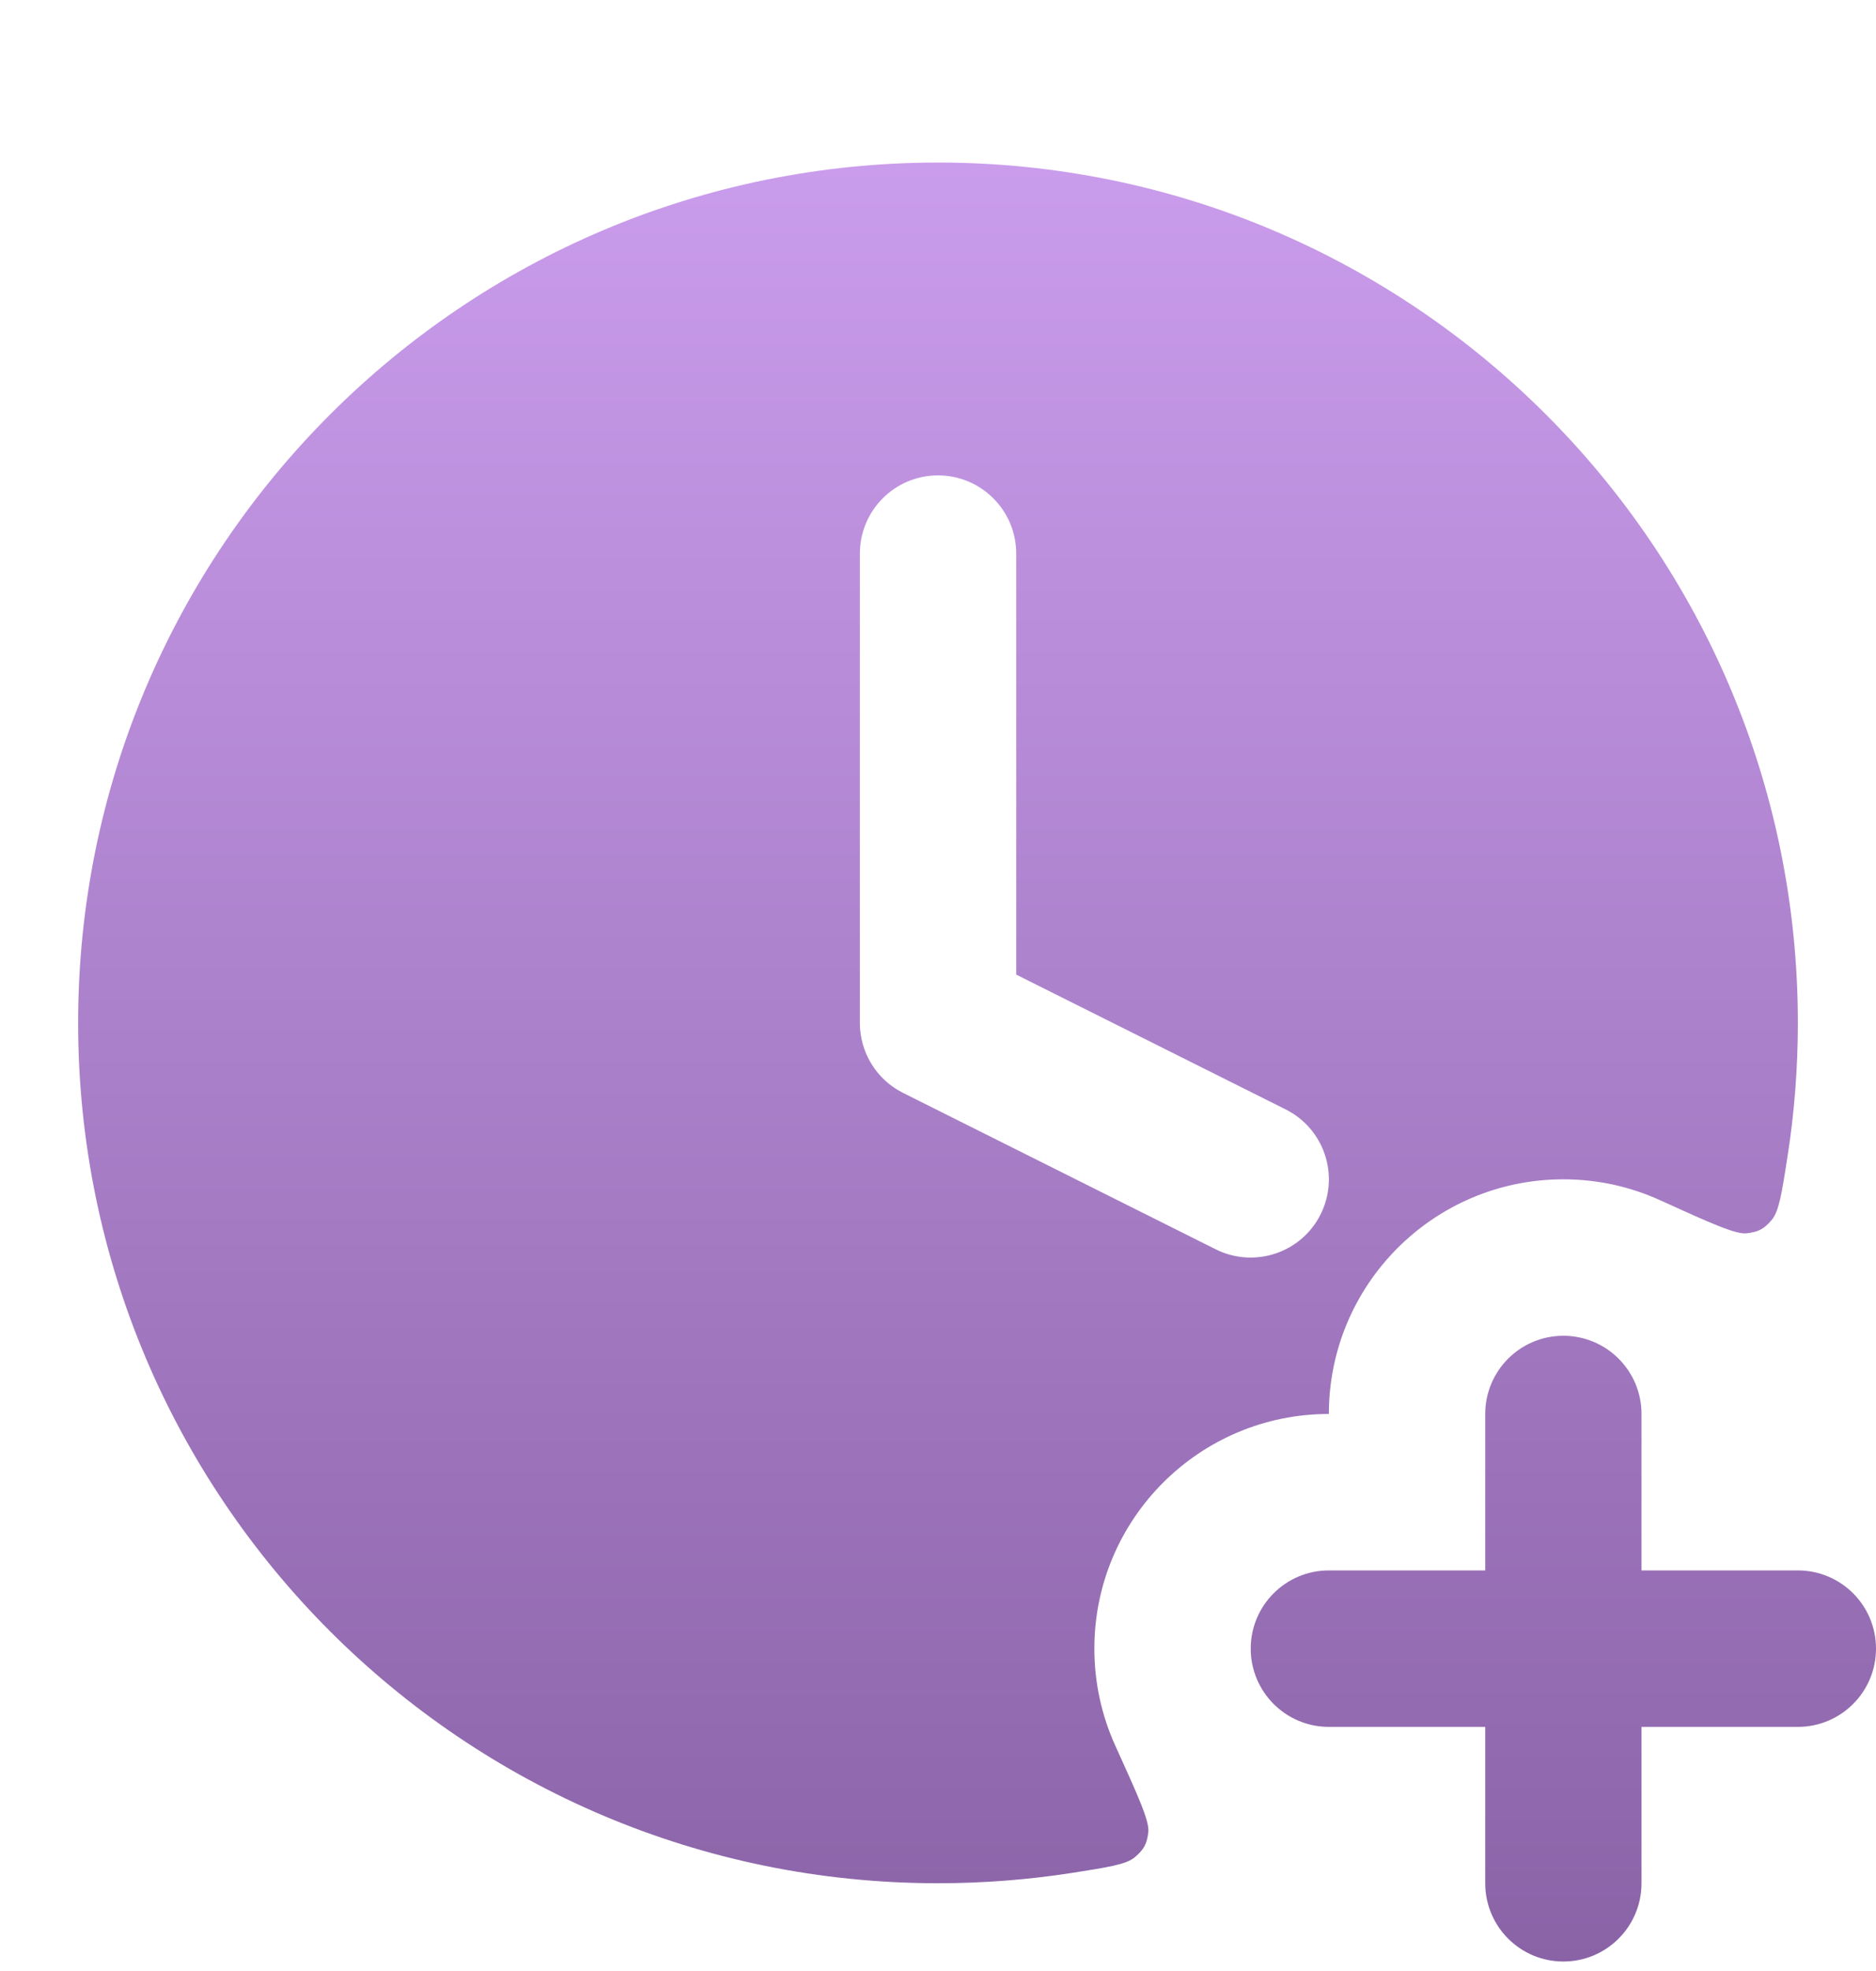
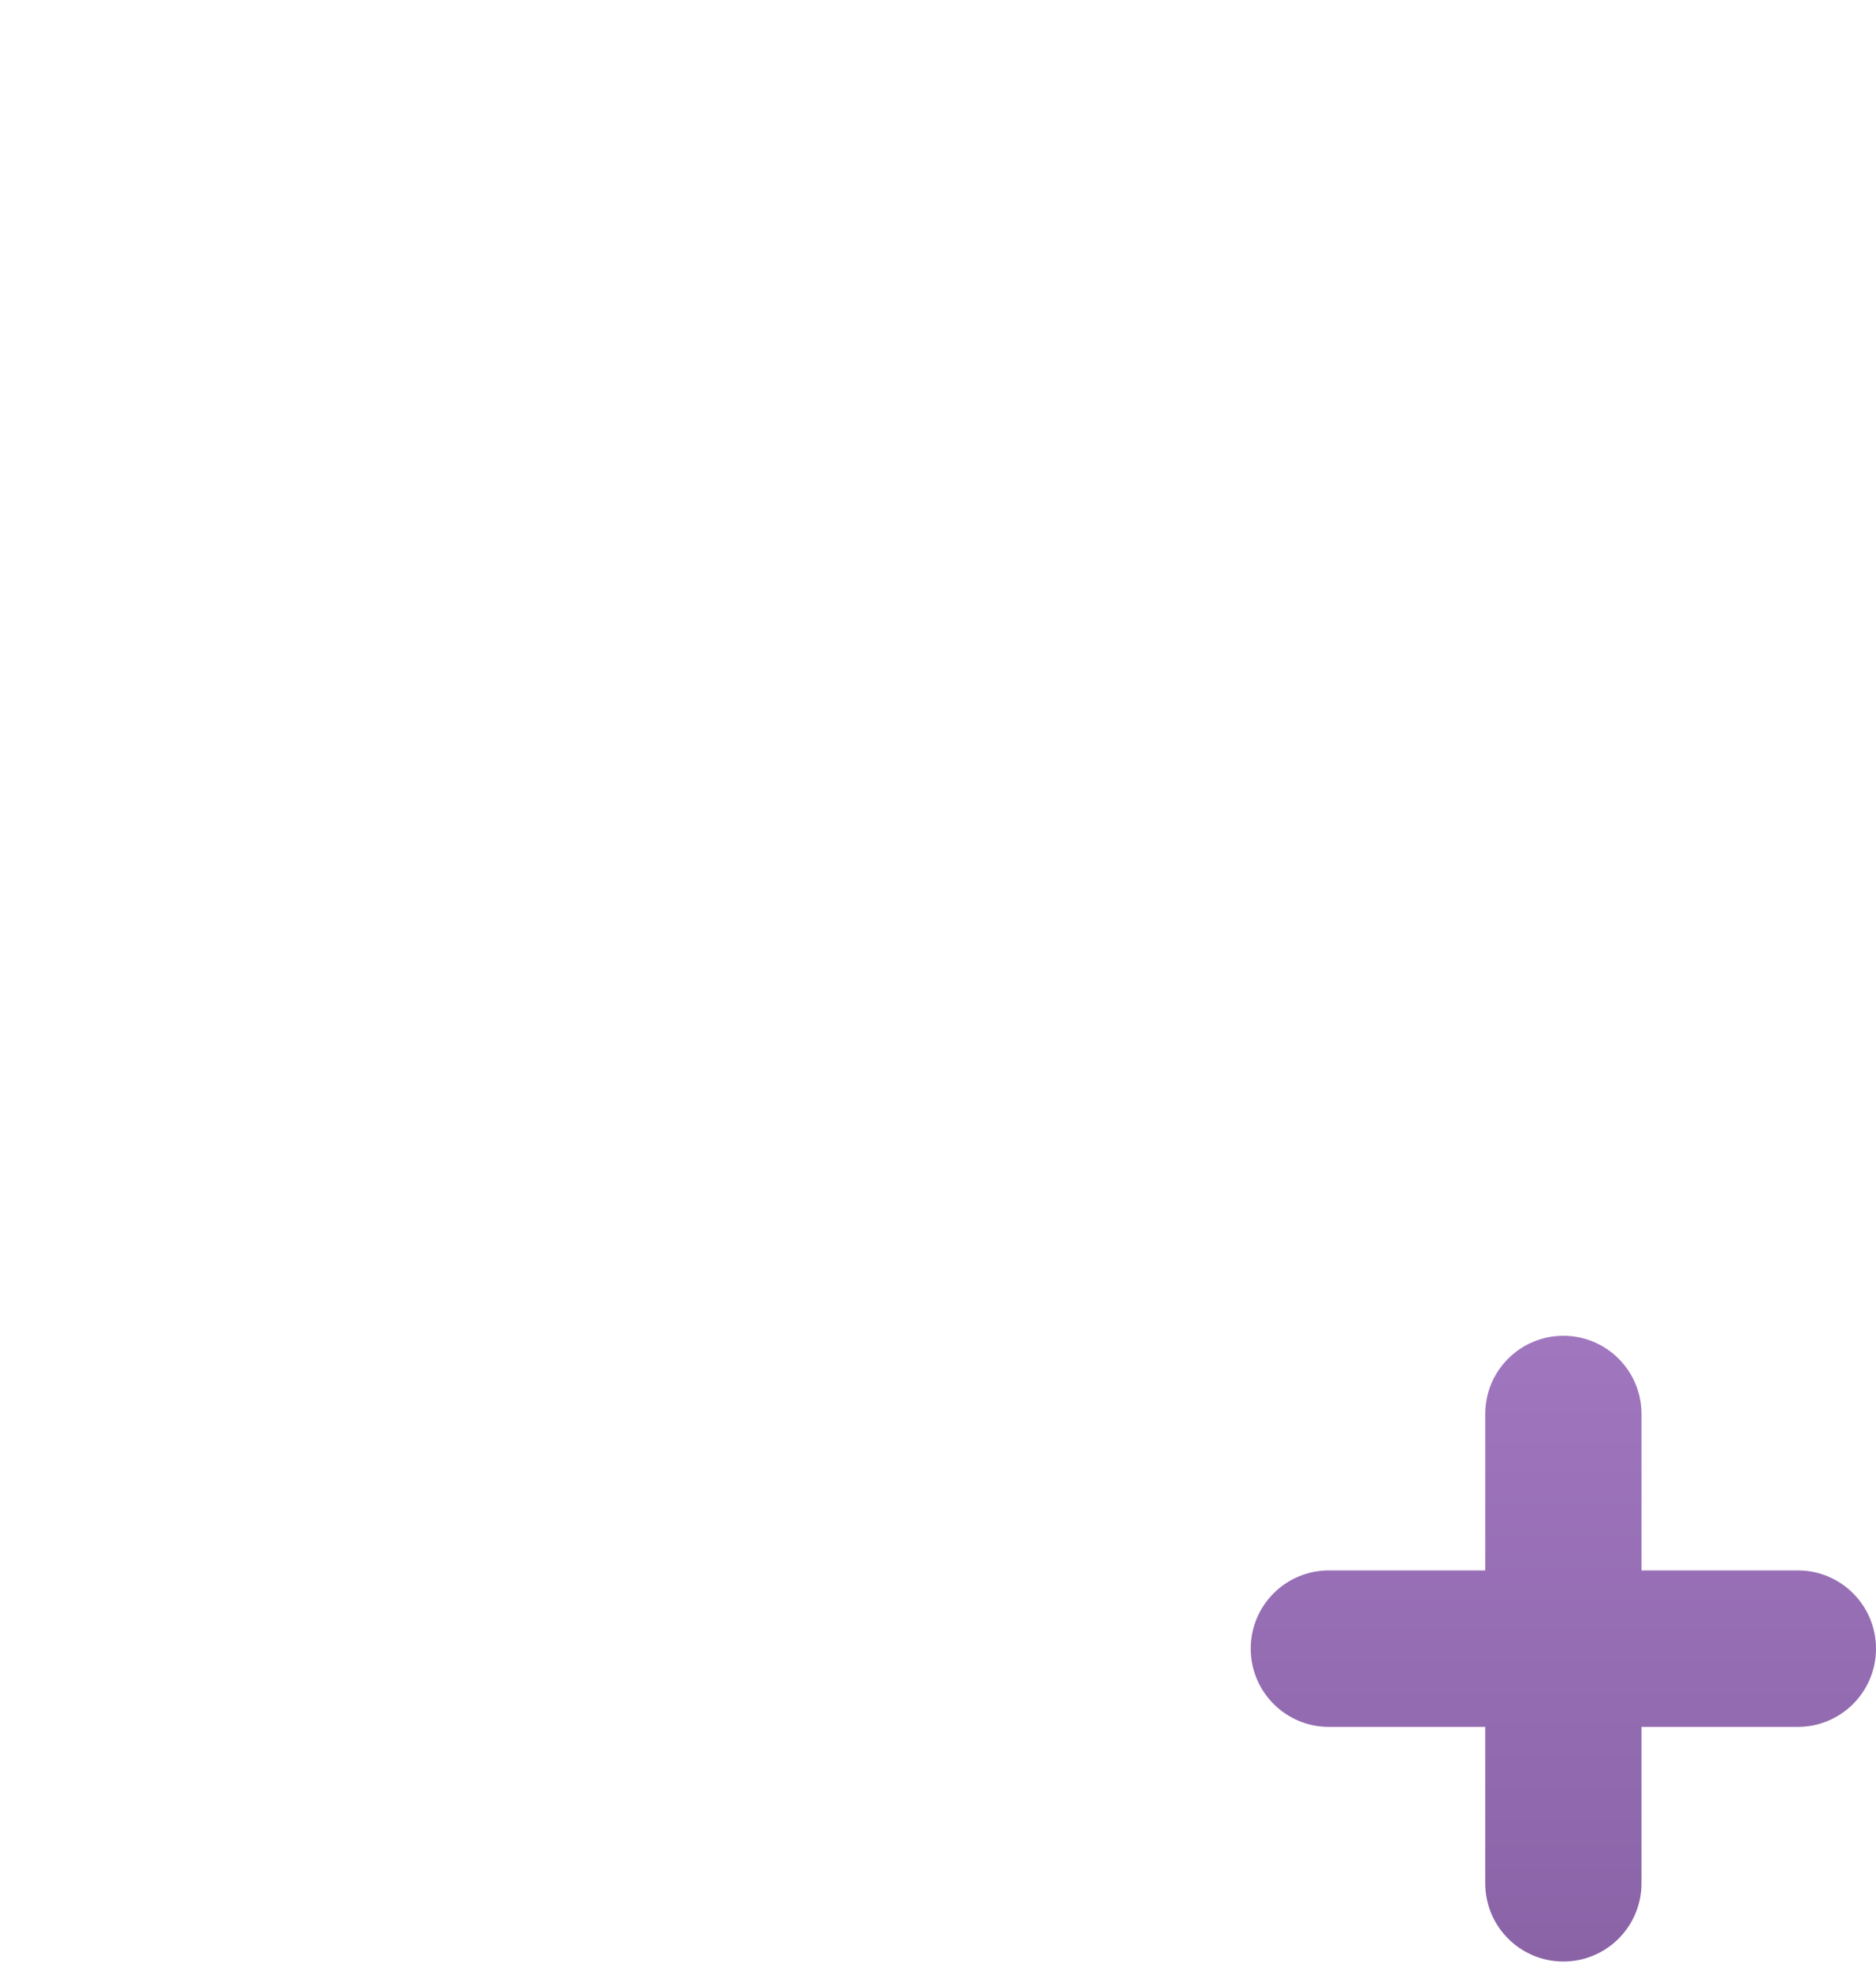
<svg xmlns="http://www.w3.org/2000/svg" width="20" height="21" viewBox="0 0 20 21" fill="none">
-   <path fill-rule="evenodd" clip-rule="evenodd" d="M0.833 10.899C0.833 5.836 4.938 1.732 10 1.732C15.063 1.732 19.167 5.836 19.167 10.899C19.167 11.384 19.129 11.861 19.056 12.327C18.996 12.714 18.965 12.908 18.888 12.998C18.806 13.094 18.75 13.124 18.624 13.14C18.507 13.155 18.238 13.033 17.701 12.789C17.386 12.645 17.036 12.565 16.667 12.565C15.286 12.565 14.167 13.685 14.167 15.065C12.786 15.065 11.667 16.185 11.667 17.565C11.667 17.934 11.747 18.284 11.89 18.599C12.134 19.137 12.257 19.405 12.242 19.523C12.226 19.648 12.196 19.704 12.099 19.787C12.01 19.864 11.816 19.894 11.428 19.955C10.963 20.027 10.486 20.065 10 20.065C4.938 20.065 0.833 15.961 0.833 10.899ZM10.834 5.899C10.834 5.438 10.46 5.065 10 5.065C9.54 5.065 9.167 5.438 9.167 5.899V10.899C9.167 11.214 9.345 11.503 9.627 11.644L12.961 13.311C13.373 13.516 13.873 13.35 14.079 12.938C14.285 12.526 14.118 12.026 13.706 11.82L10.834 10.384V5.899Z" fill="url(#paint0_linear_3277_70677)" />
  <path d="M17.5 15.065C17.5 14.605 17.127 14.232 16.667 14.232C16.207 14.232 15.834 14.605 15.834 15.065V16.732H14.167C13.707 16.732 13.334 17.105 13.334 17.565C13.334 18.026 13.707 18.399 14.167 18.399H15.834V20.065C15.834 20.526 16.207 20.899 16.667 20.899C17.127 20.899 17.5 20.526 17.5 20.065V18.399H19.167C19.627 18.399 20 18.026 20 17.565C20 17.105 19.627 16.732 19.167 16.732H17.5V15.065Z" fill="url(#paint1_linear_3277_70677)" />
  <defs>
    <linearGradient id="paint0_linear_3277_70677" x1="10.417" y1="1.732" x2="10.417" y2="20.899" gradientUnits="userSpaceOnUse">
      <stop stop-color="#CA9CEC" />
      <stop offset="1" stop-color="#8A63A7" />
    </linearGradient>
    <linearGradient id="paint1_linear_3277_70677" x1="10.417" y1="1.732" x2="10.417" y2="20.899" gradientUnits="userSpaceOnUse">
      <stop stop-color="#CA9CEC" />
      <stop offset="1" stop-color="#8A63A7" />
    </linearGradient>
  </defs>
</svg>